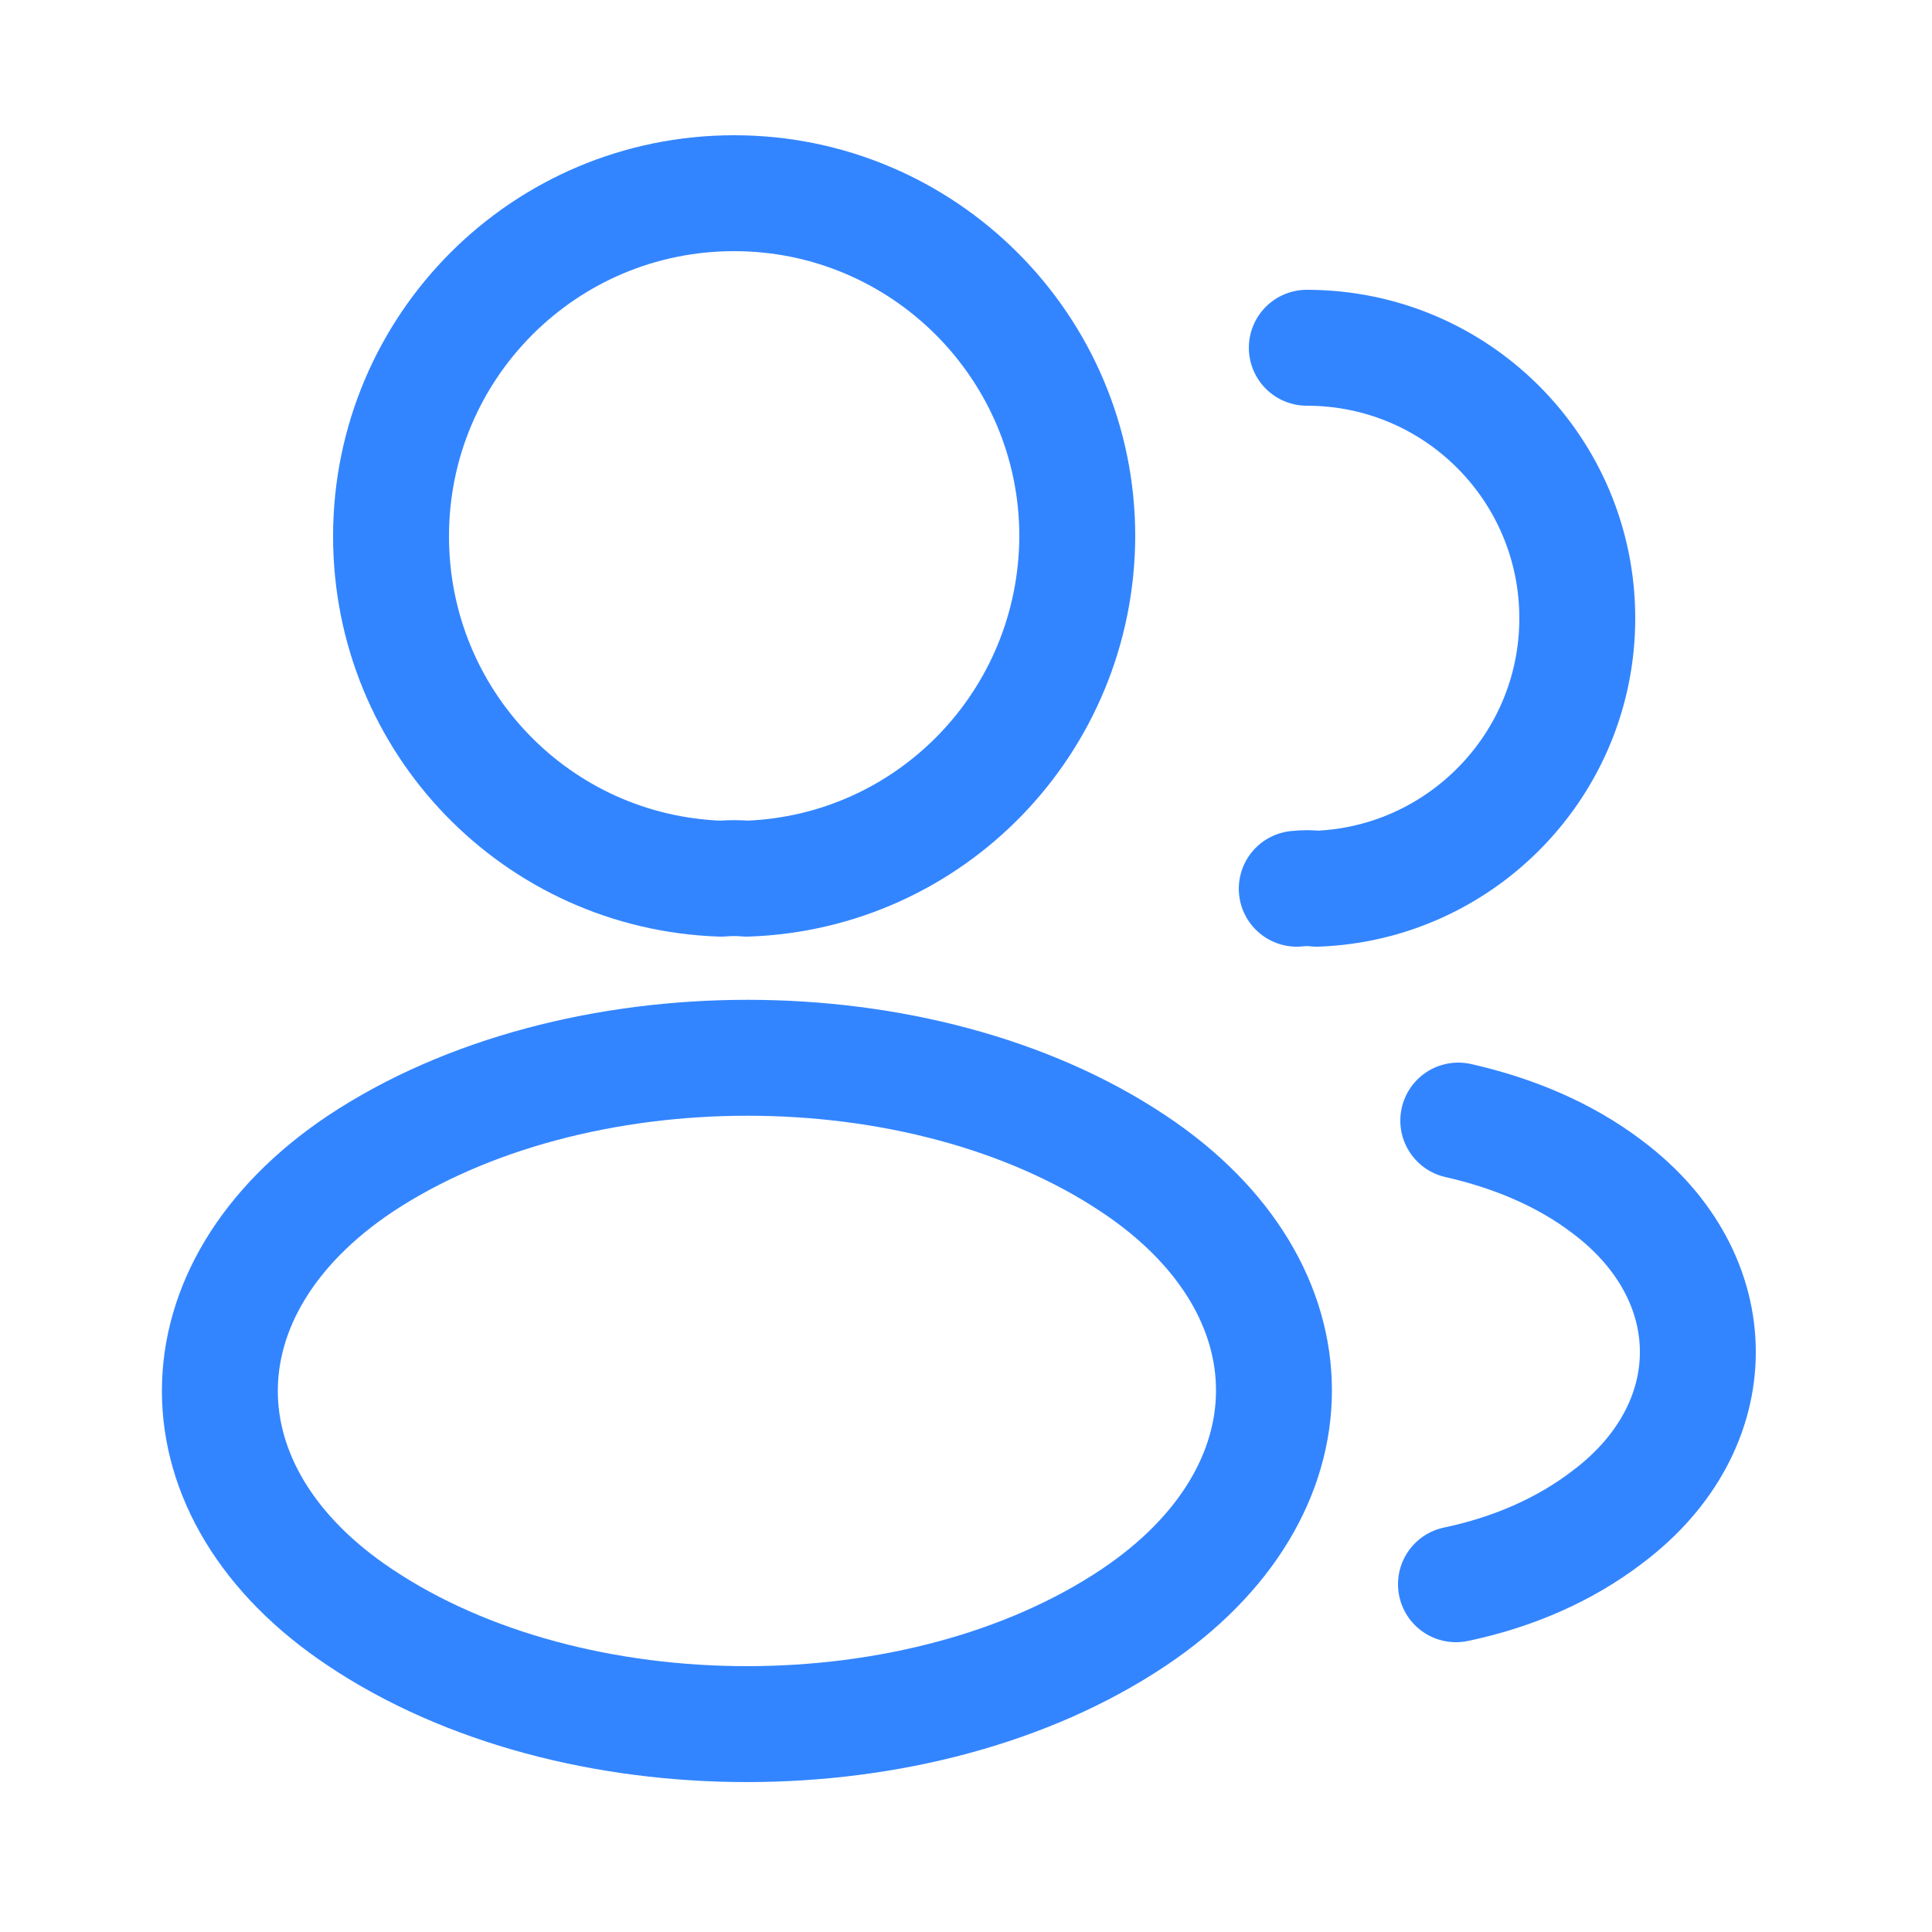
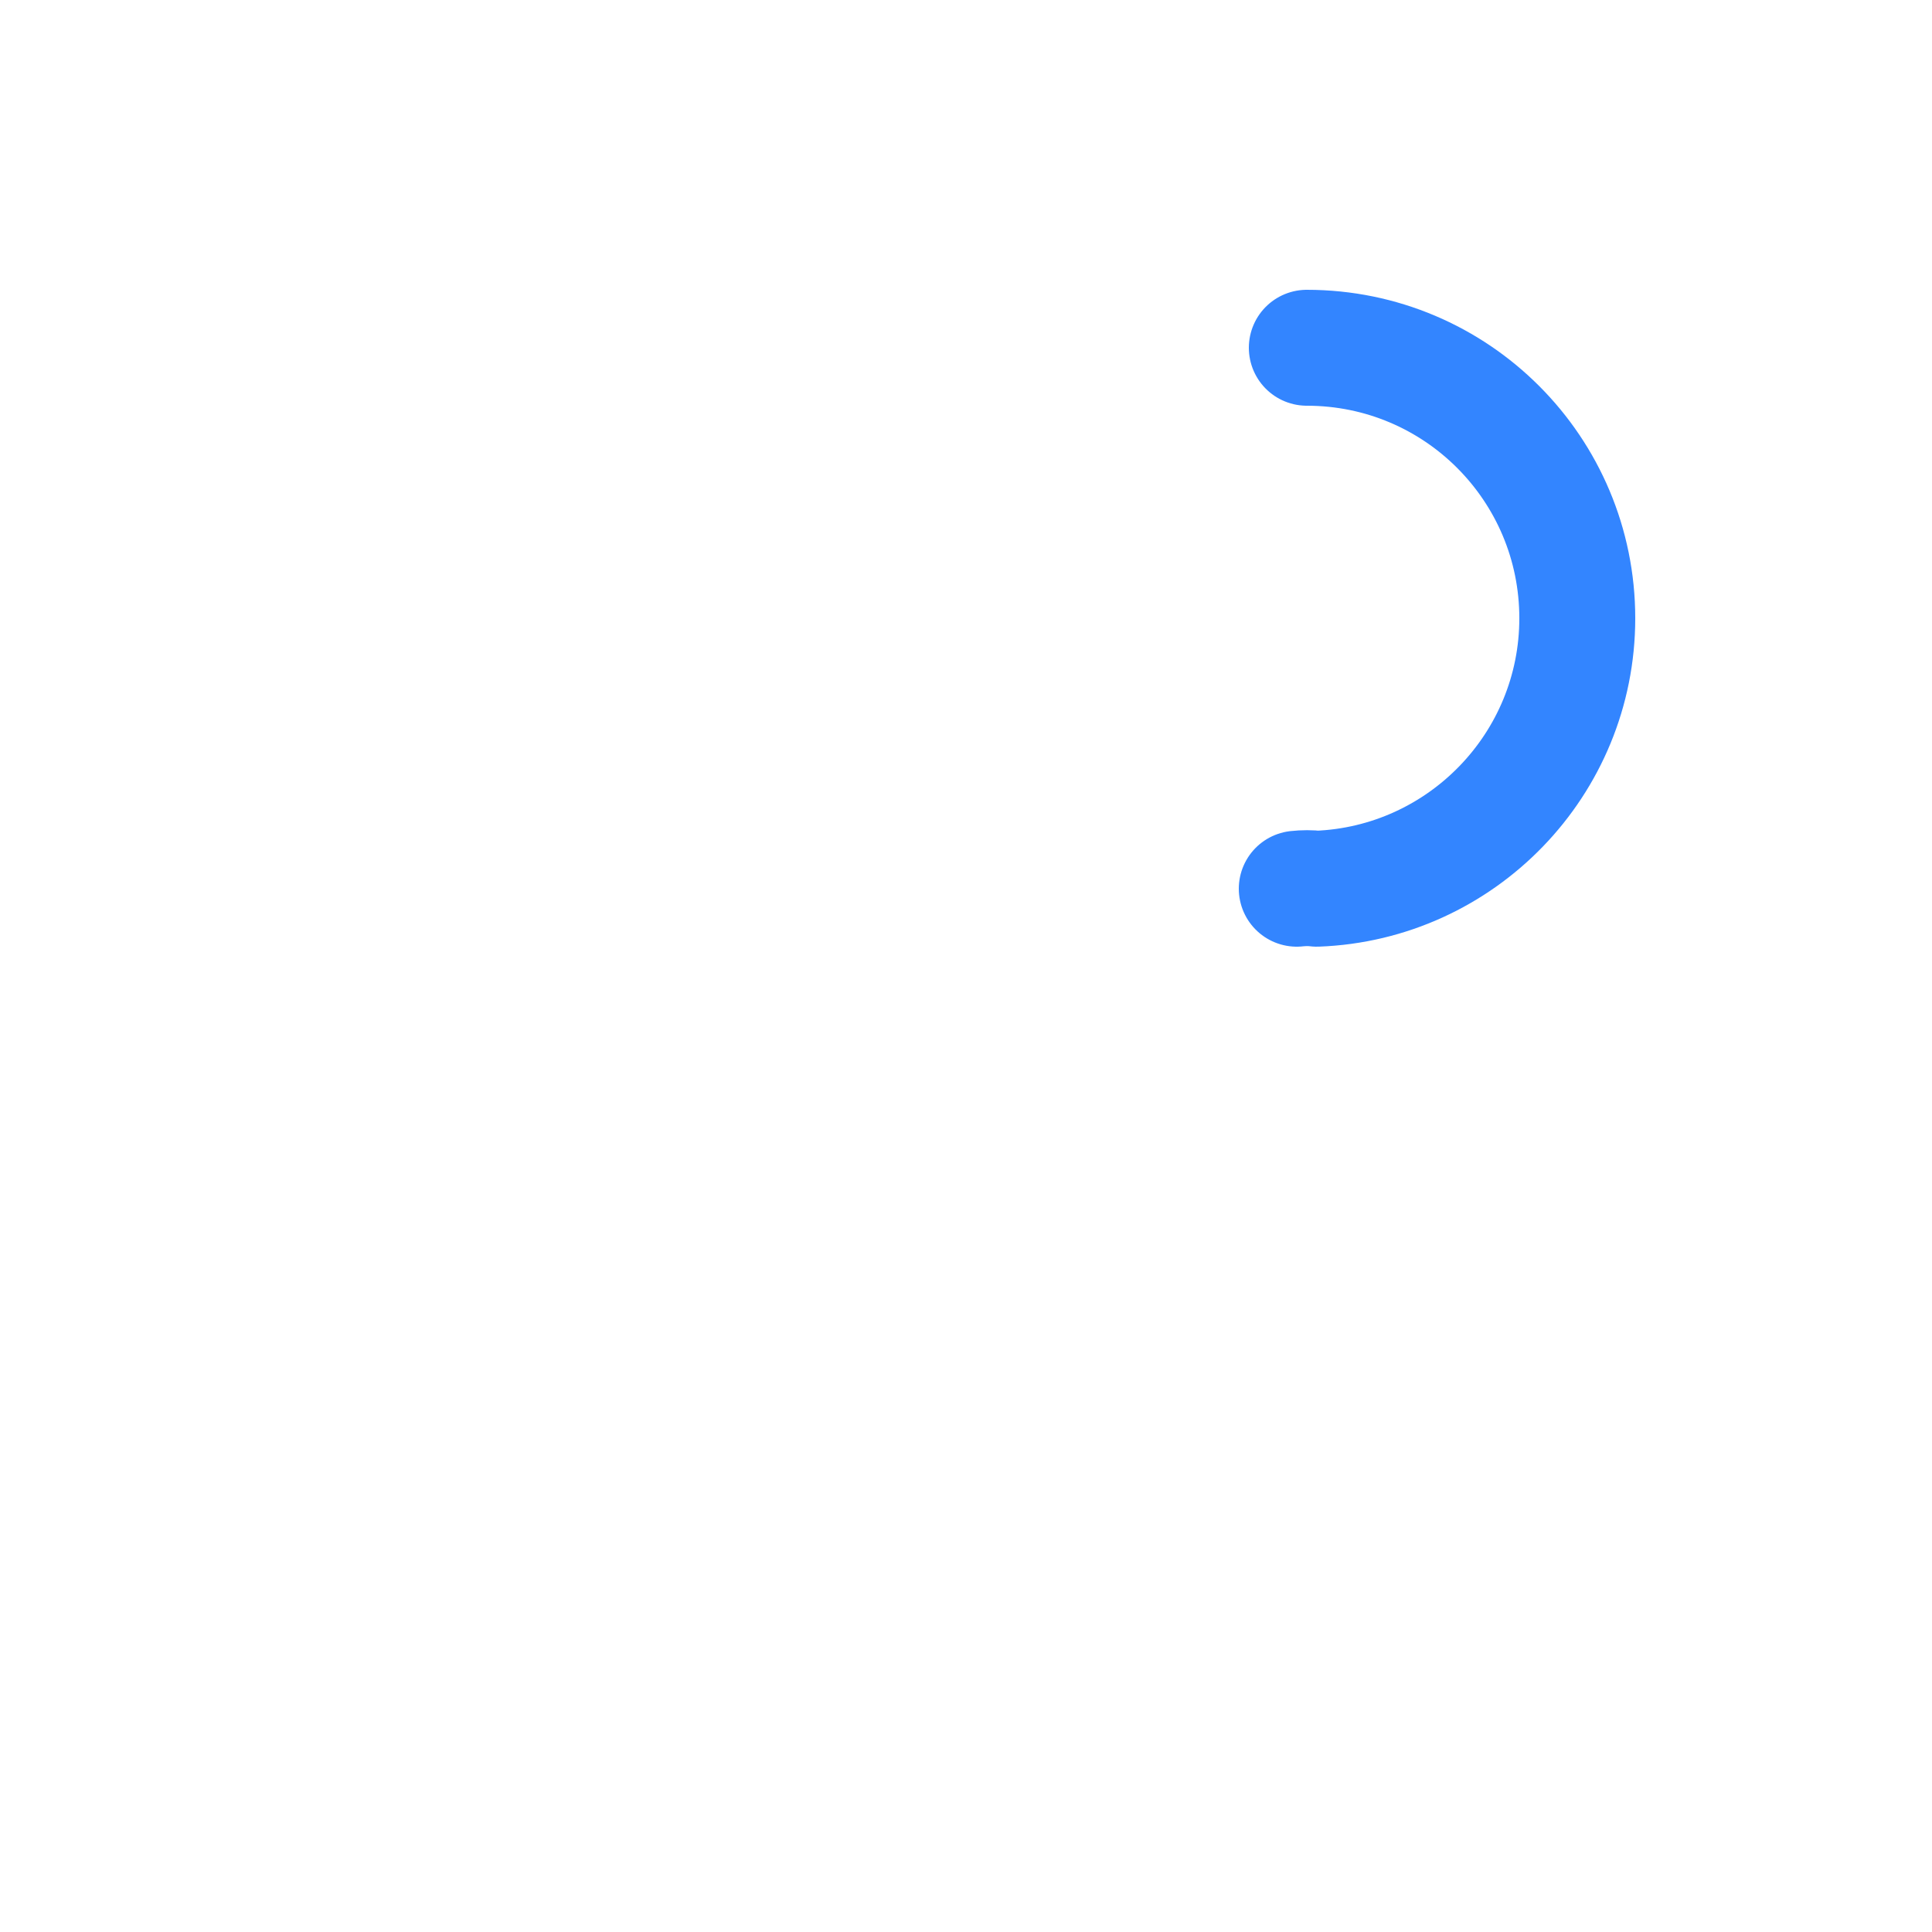
<svg xmlns="http://www.w3.org/2000/svg" width="25" height="25" viewBox="0 0 25 25" fill="none">
-   <path d="M9.66 11.37C9.56 11.36 9.44 11.36 9.33 11.37C6.95 11.29 5.06 9.34 5.06 6.94C5.06 4.49 7.04 2.5 9.5 2.5C11.95 2.5 13.94 4.49 13.94 6.94C13.93 9.34 12.04 11.29 9.66 11.37Z" stroke="#3385FF" stroke-width="1.5" stroke-linecap="round" stroke-linejoin="round" />
  <path d="M16.91 4.5C18.85 4.5 20.41 6.07 20.41 8C20.41 9.89 18.91 11.43 17.04 11.5C16.96 11.49 16.87 11.49 16.78 11.5" stroke="#3385FF" stroke-width="1.5" stroke-linecap="round" stroke-linejoin="round" />
-   <path d="M4.66 15.06C2.24 16.68 2.24 19.32 4.66 20.93C7.41 22.77 11.92 22.77 14.67 20.93C17.09 19.31 17.09 16.67 14.67 15.06C11.93 13.23 7.42 13.23 4.66 15.06Z" stroke="#3385FF" stroke-width="1.5" stroke-linecap="round" stroke-linejoin="round" />
-   <path d="M18.84 20.5C19.56 20.35 20.24 20.06 20.8 19.63C22.36 18.46 22.36 16.53 20.8 15.36C20.25 14.94 19.58 14.66 18.87 14.5" stroke="#3385FF" stroke-width="1.5" stroke-linecap="round" stroke-linejoin="round" />
</svg>